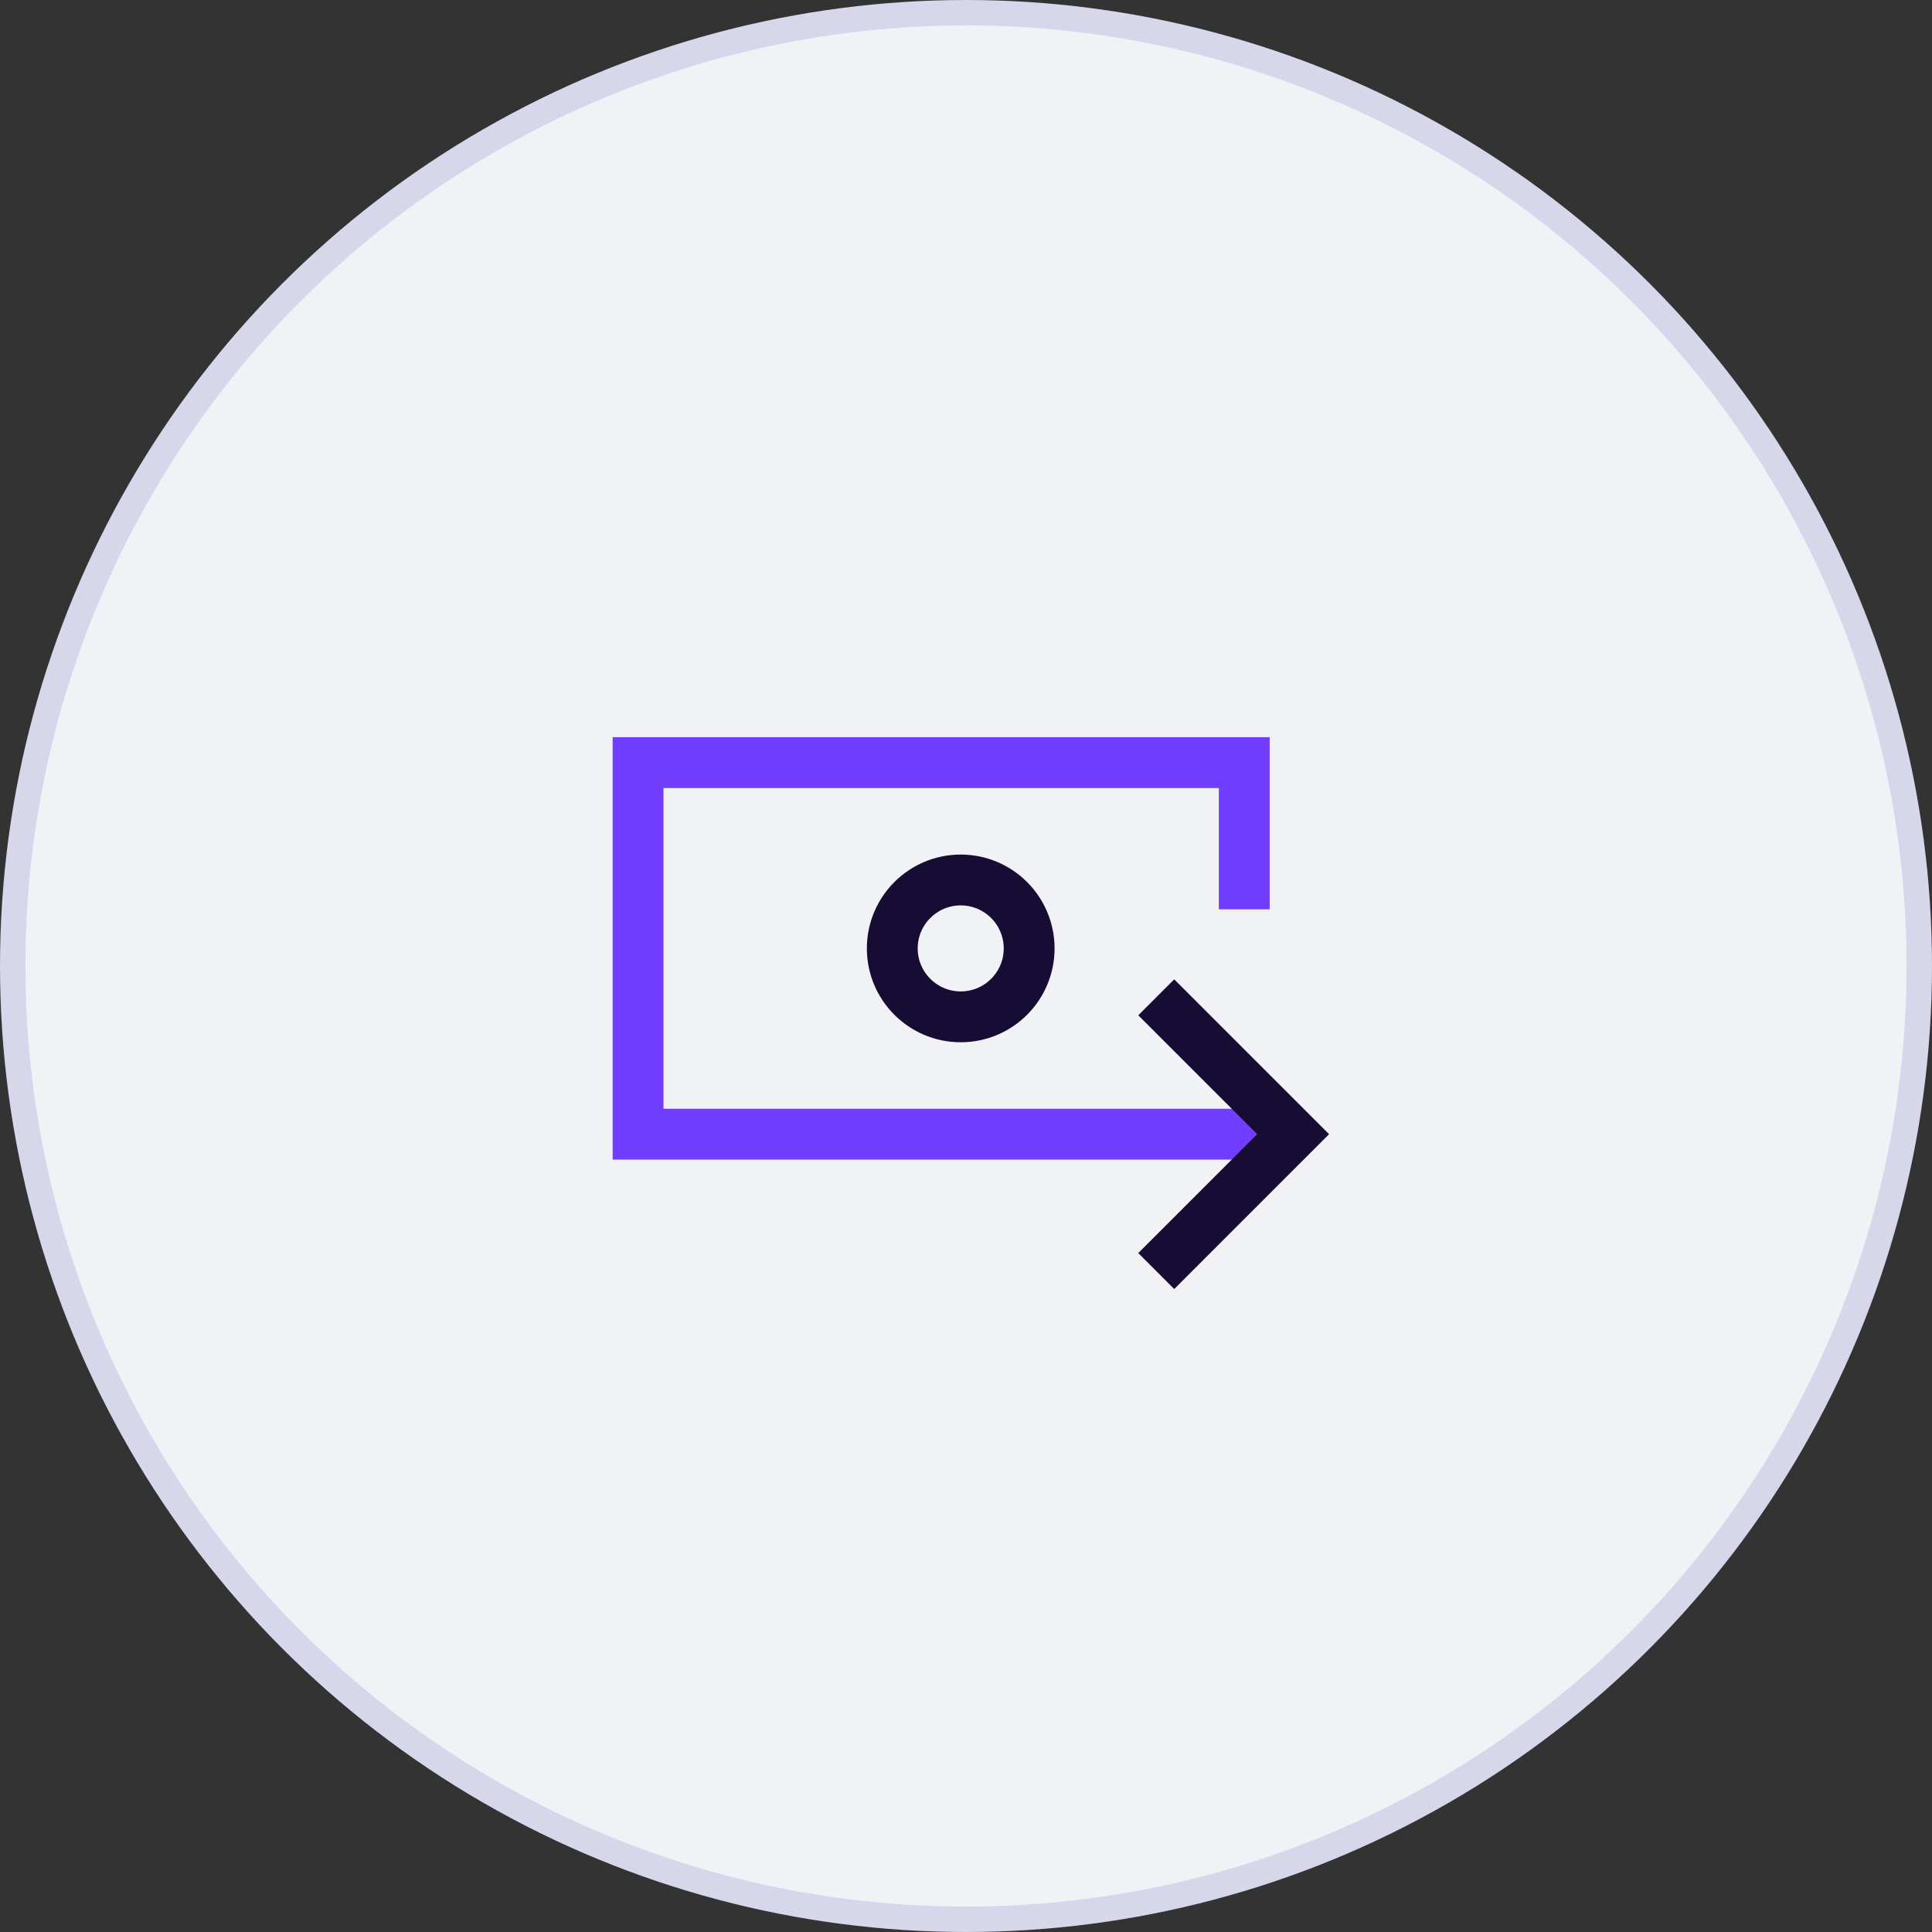
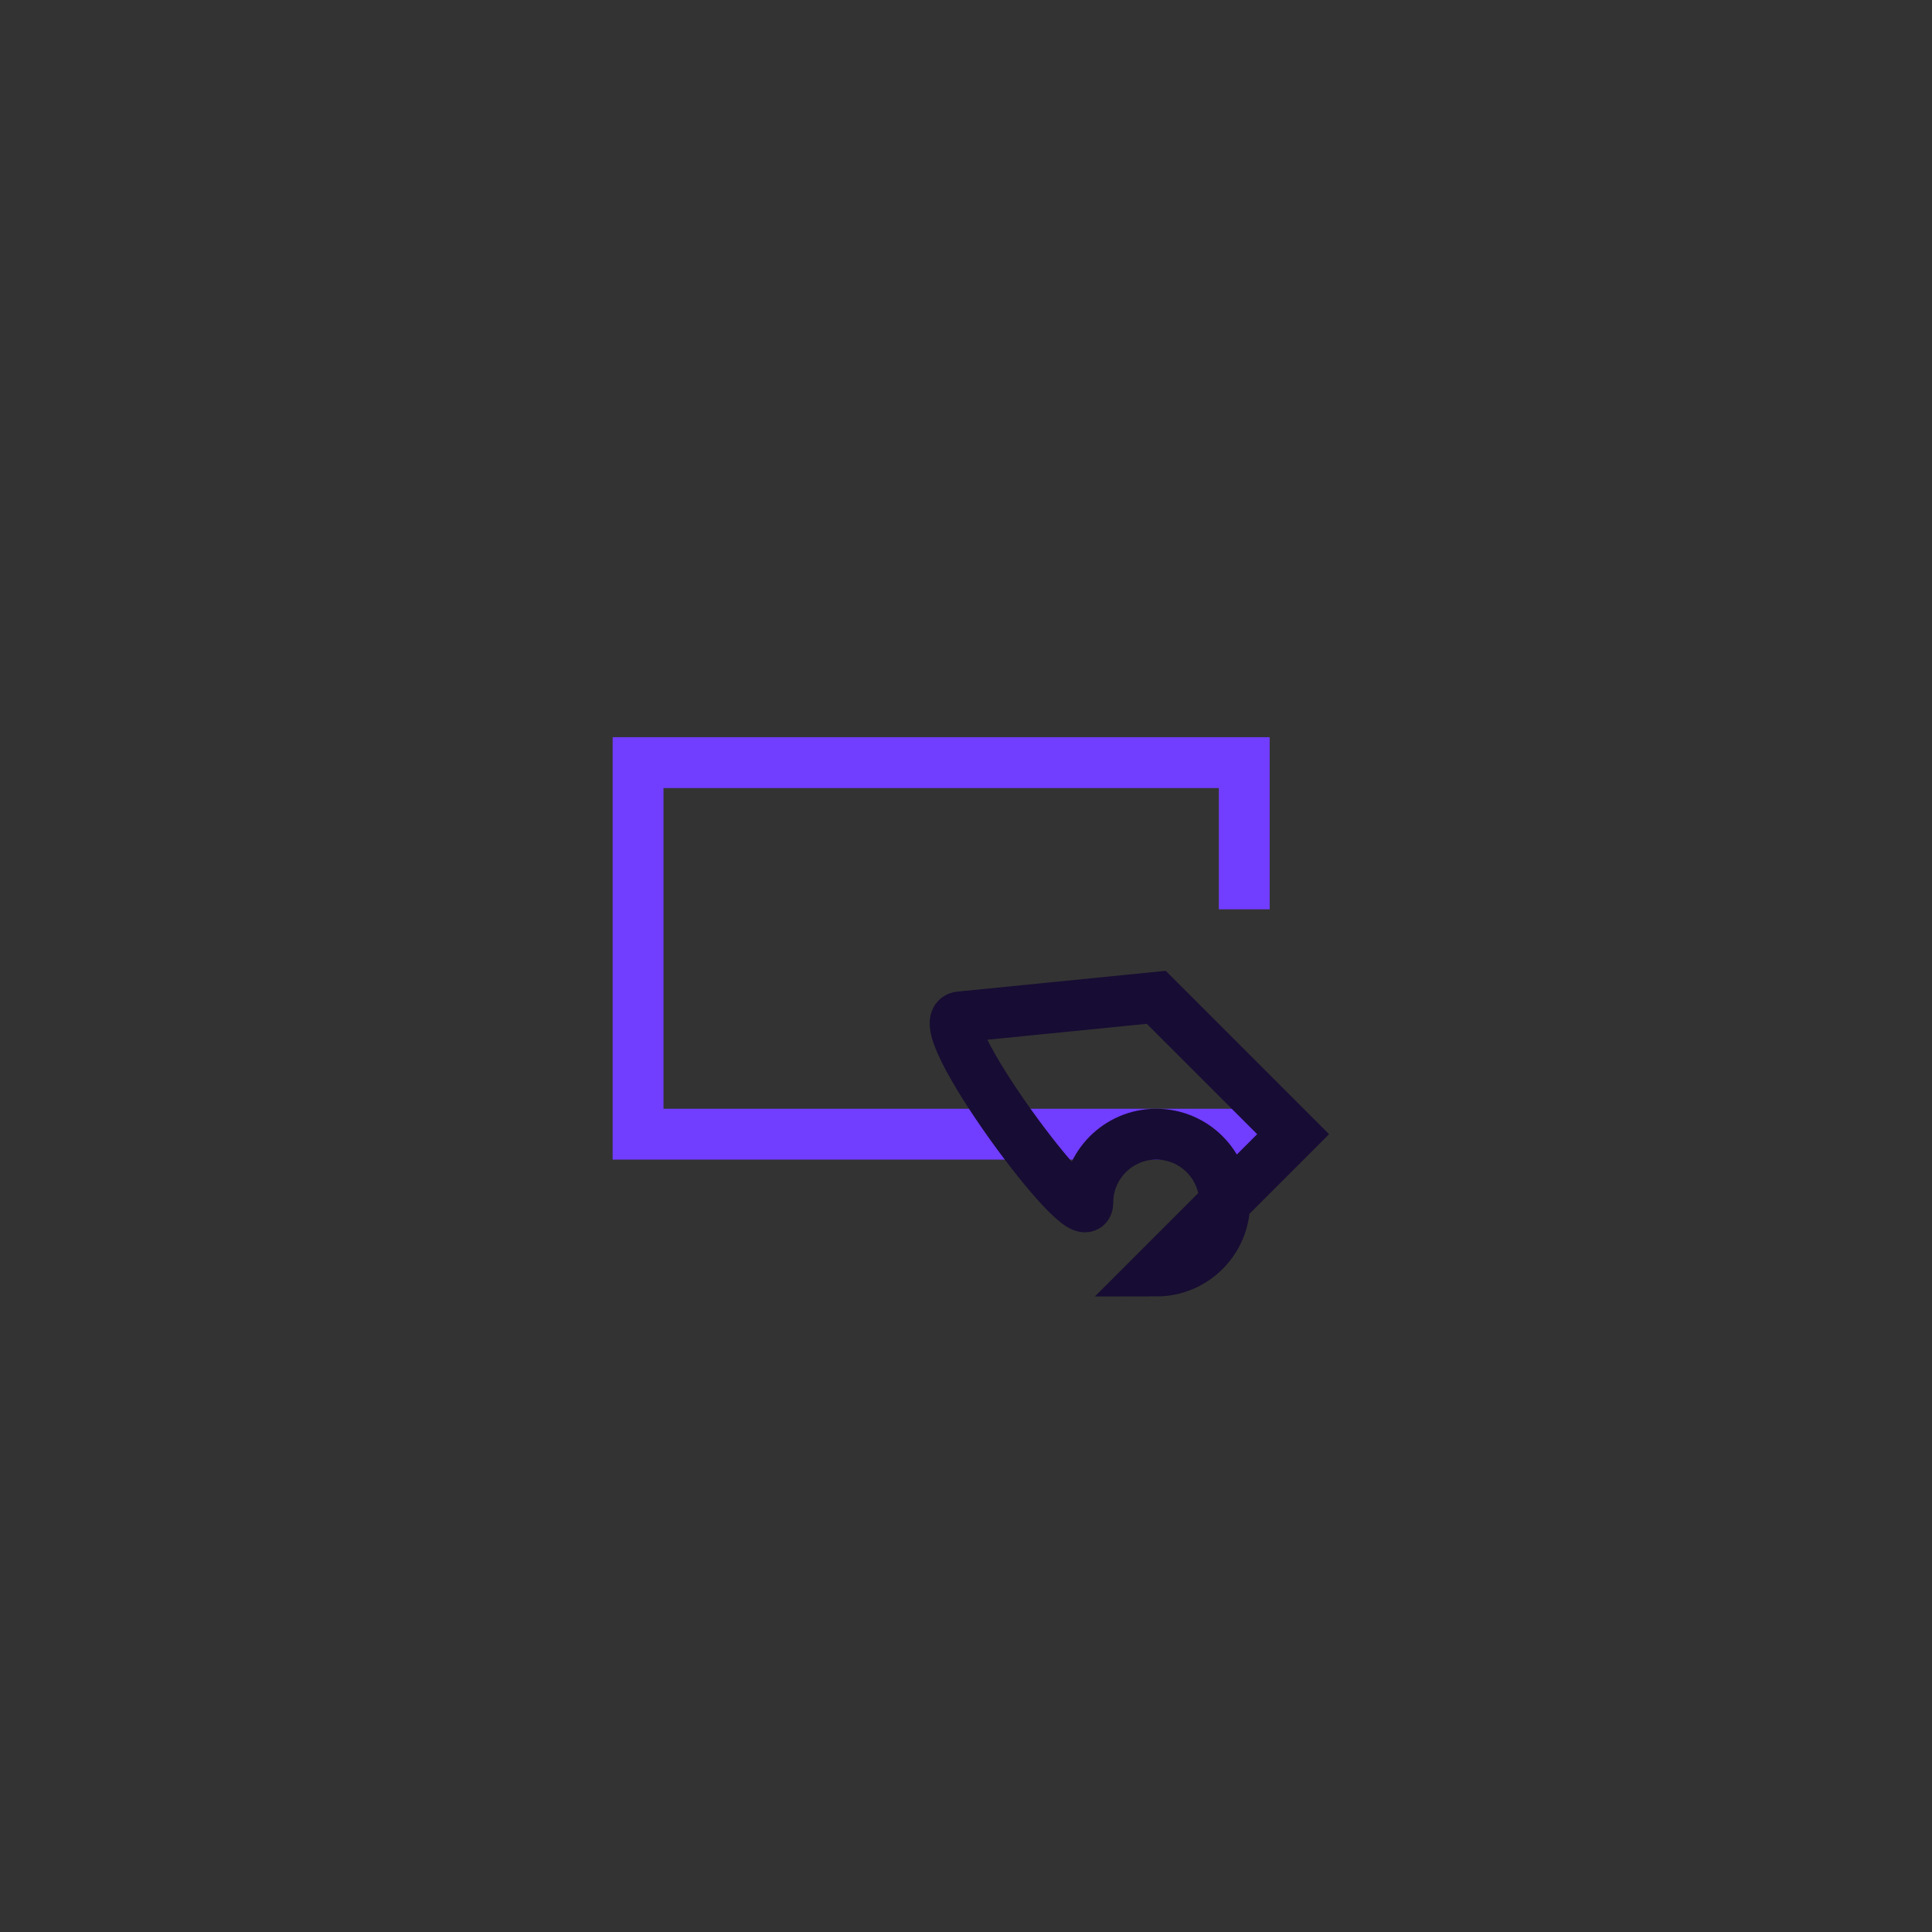
<svg xmlns="http://www.w3.org/2000/svg" width="38" height="38" fill="none">
  <rect width="100%" height="100%" fill="#333333" stroke="none" />
-   <circle cx="19" cy="19" r="18.75" fill="#f0f2f6" stroke="#d6d7eb" stroke-width=".5" />
  <path d="M25.05 22.308h-12.5V15h11.923v2.885" stroke="#713dff" />
-   <path d="M22.742 19.616l2.692 2.692L22.742 25m-3.846-5c.744 0 1.346-.603 1.346-1.346s-.603-1.346-1.346-1.346-1.346.603-1.346 1.346S18.153 20 18.896 20z" stroke="#170c33" />
+   <path d="M22.742 19.616l2.692 2.692L22.742 25c.744 0 1.346-.603 1.346-1.346s-.603-1.346-1.346-1.346-1.346.603-1.346 1.346S18.153 20 18.896 20z" stroke="#170c33" />
</svg>